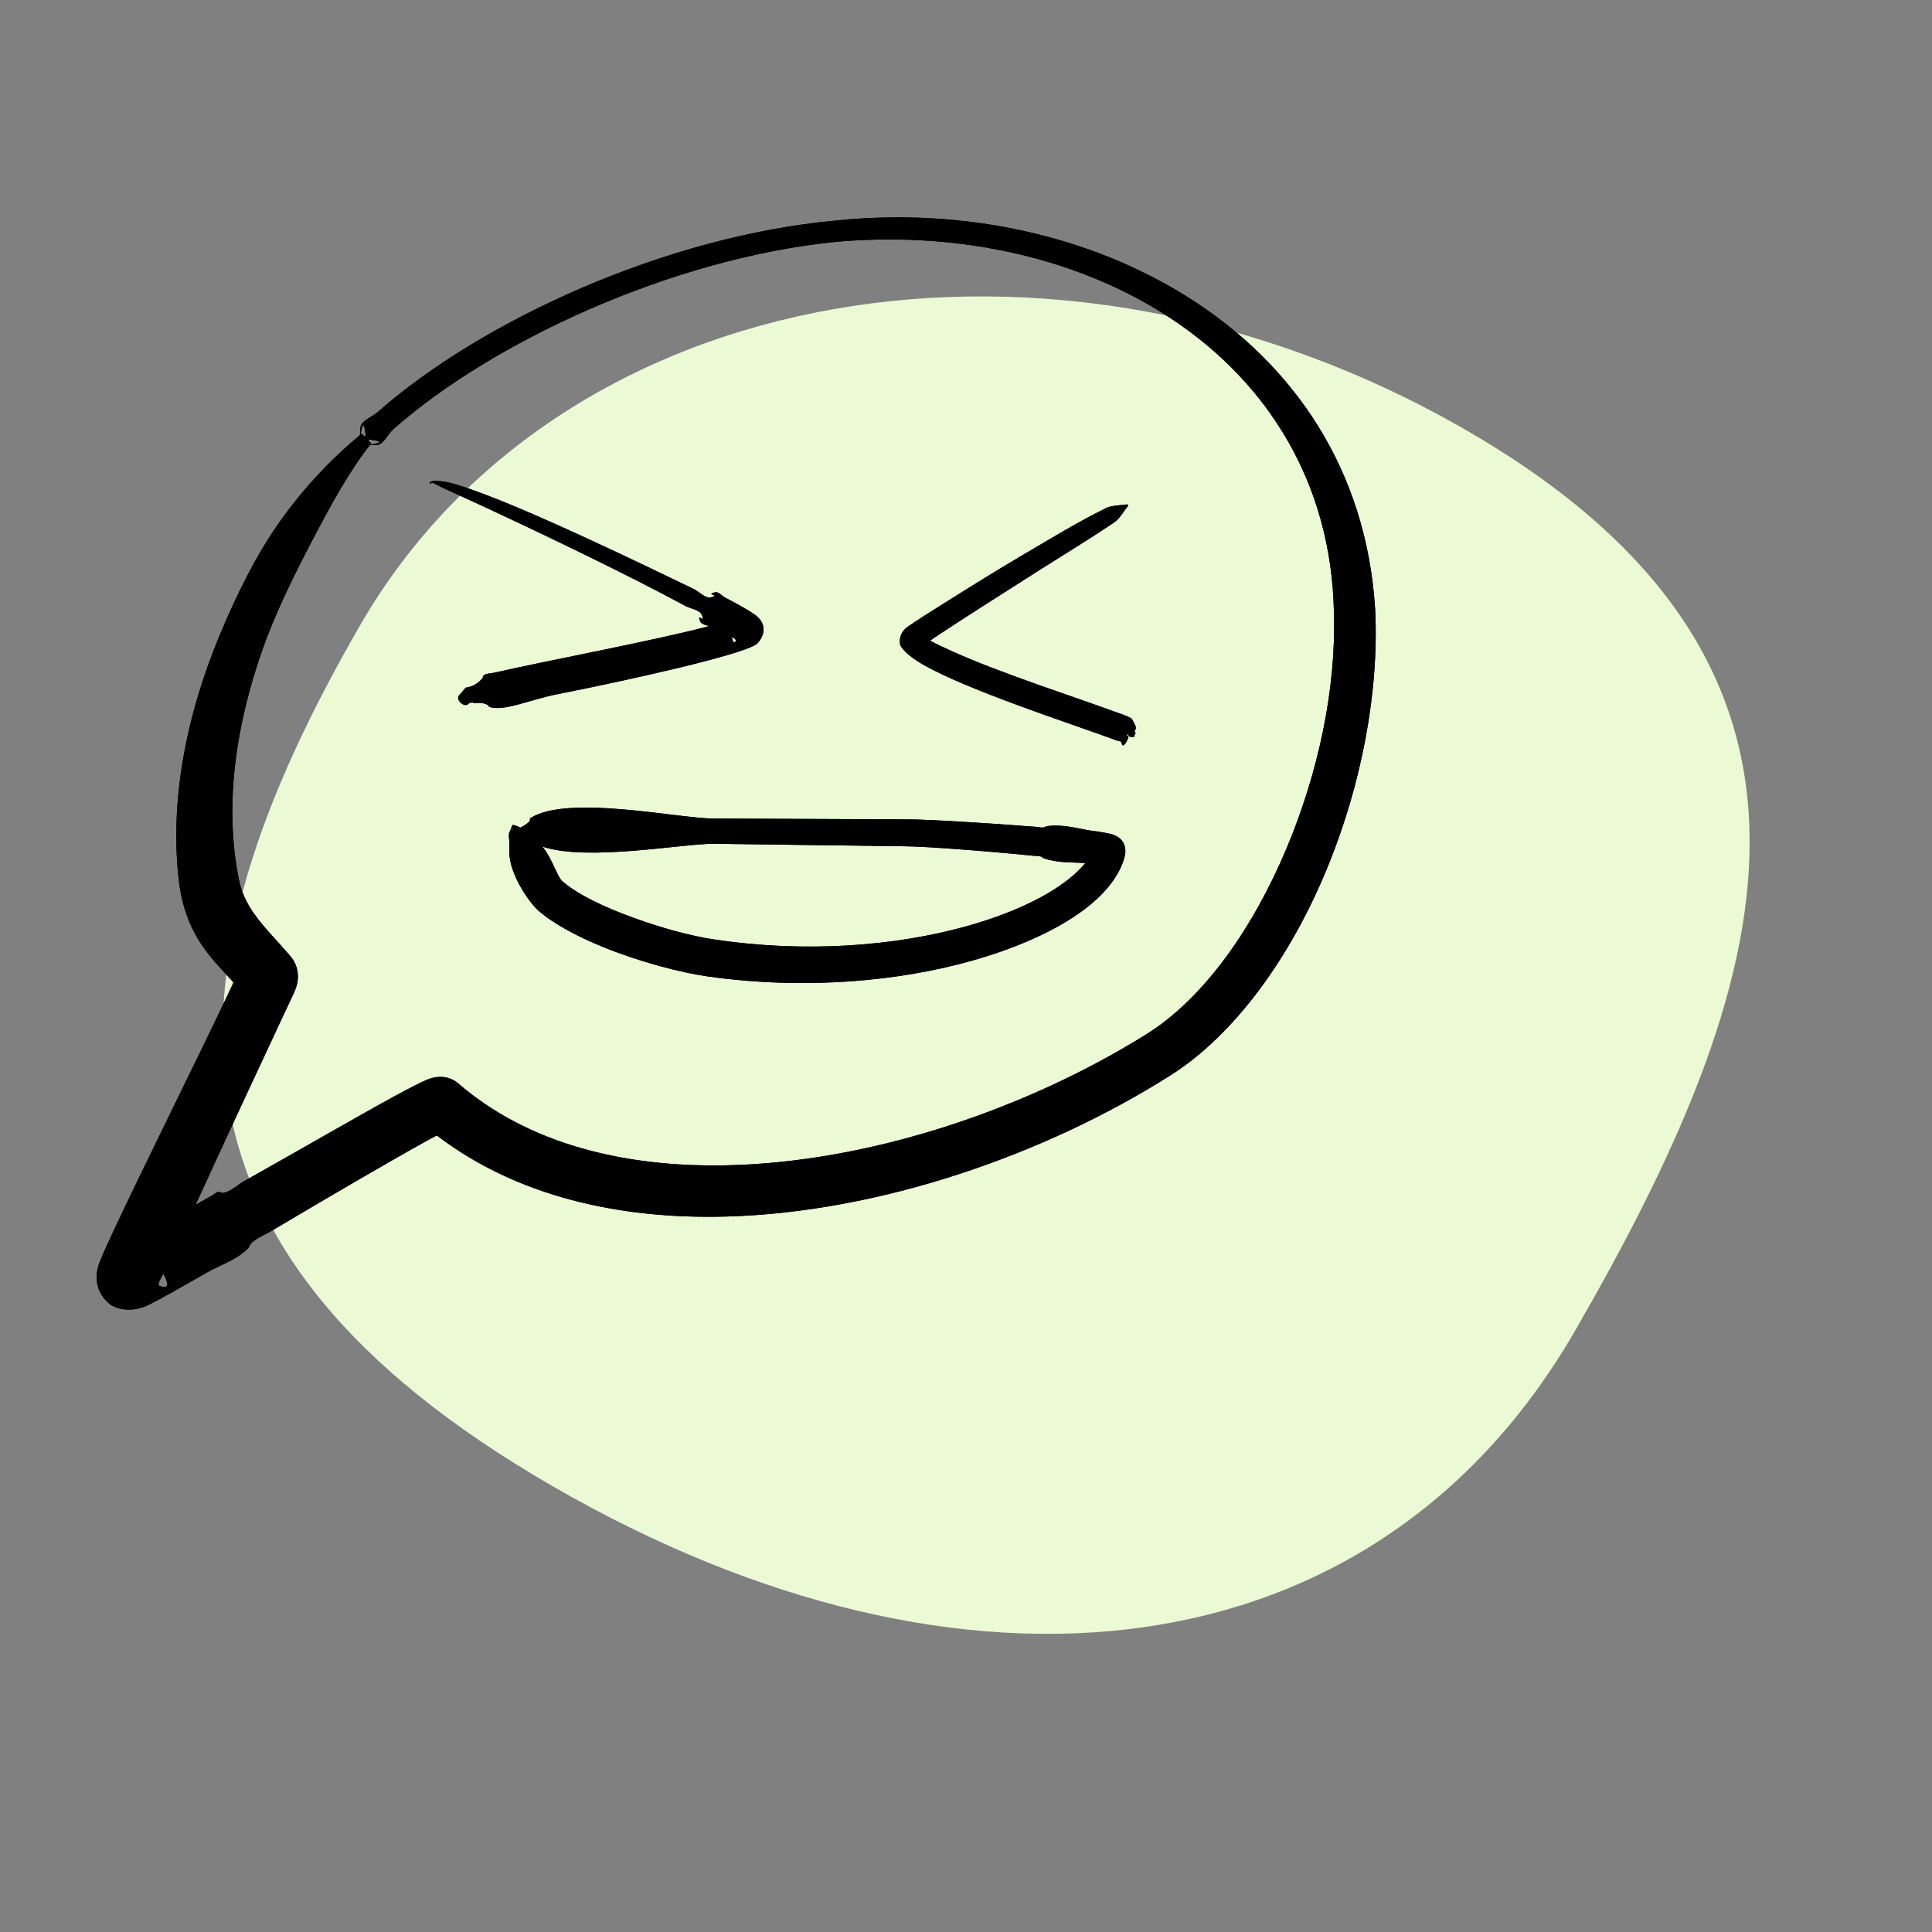
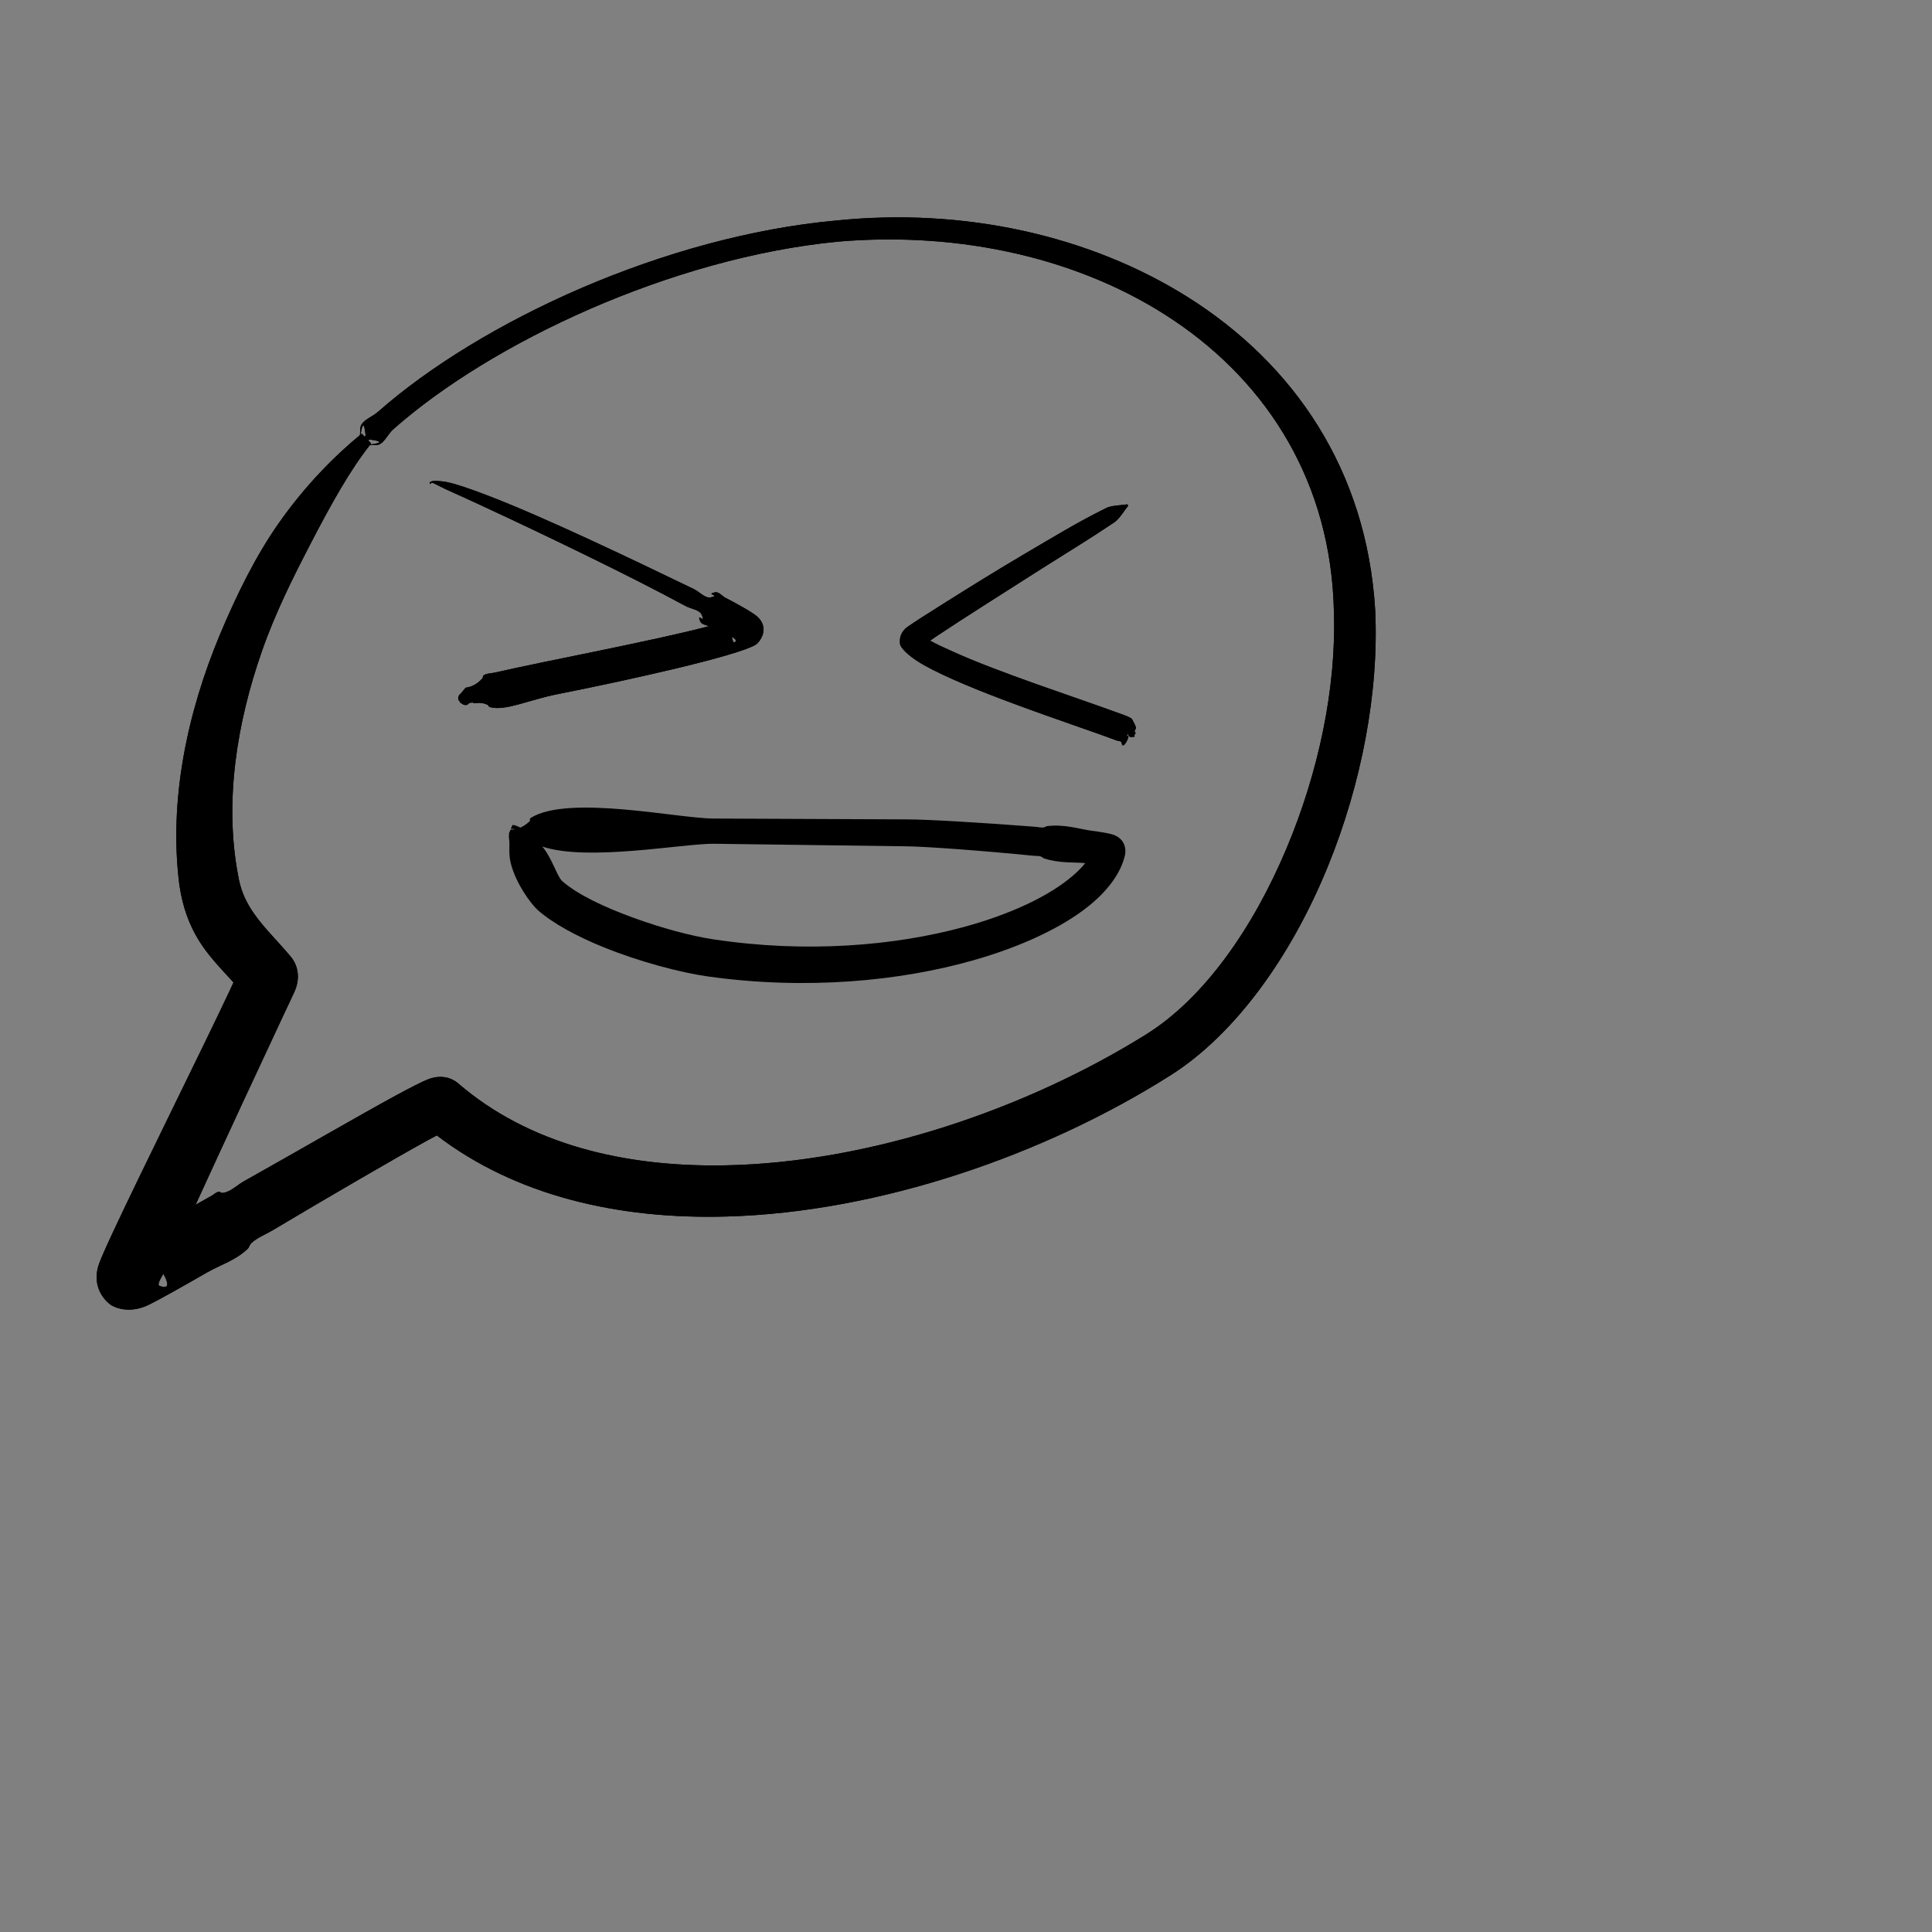
<svg xmlns="http://www.w3.org/2000/svg" width="80" height="80" viewBox="0 0 80 80" fill="none">
  <rect x="0" y="0" width="80" height="80" fill="#808080" stroke="none" />
-   <path d="M22.896 61.548C5.858 51.711 6.65 40.198 14.908 25.896C23.165 11.594 43.67 7.974 60.708 17.811C77.746 27.648 73.474 40.806 65.217 55.108C56.96 69.409 39.934 71.385 22.896 61.548Z" fill="#EBF9D5" />
  <path fill-rule="evenodd" clip-rule="evenodd" d="M14.905 18.016C13.867 18.873 12.629 20.102 11.505 21.716C10.586 23.037 9.801 24.617 9.107 26.276C7.759 29.501 6.978 33.141 7.428 36.648C7.566 37.587 7.843 38.296 8.217 38.915C8.604 39.549 9.108 40.069 9.669 40.68C9.617 40.793 9.562 40.914 9.506 41.031C8.412 43.362 5.781 48.642 4.651 51.078C4.379 51.659 4.189 52.093 4.111 52.304C3.719 53.371 4.483 53.964 4.594 54.035C4.685 54.096 5.306 54.45 6.178 54.02C6.604 53.809 7.479 53.319 8.581 52.685C9.094 52.391 9.751 52.191 10.248 51.719C10.325 51.648 10.328 51.554 10.405 51.478C10.648 51.244 10.985 51.124 11.283 50.946C13.677 49.521 16.296 47.997 17.711 47.216C17.838 47.148 17.969 47.077 18.088 47.016C21.35 49.509 25.592 50.501 30.1 50.373C36.424 50.196 43.272 47.82 48.478 44.52C51.146 42.826 53.468 39.605 54.994 35.852C56.37 32.469 57.108 28.668 56.943 25.25C56.59 19.446 53.565 15.067 49.201 12.314C45.146 9.757 39.927 8.587 34.63 9.131C31.087 9.451 27.407 10.496 24.088 11.921C20.741 13.362 17.761 15.191 15.655 17.051C15.397 17.281 14.94 17.409 14.92 17.737L14.905 18.016ZM6.763 52.745C6.97 53.111 7.039 53.406 6.61 53.247C6.503 53.206 6.611 53.01 6.763 52.745ZM8.1 49.887C9.305 47.25 10.895 43.833 11.709 42.098C11.945 41.593 12.122 41.227 12.2 41.05C12.567 40.212 12.08 39.662 12.046 39.62C11.393 38.843 10.788 38.293 10.35 37.572C10.129 37.214 9.953 36.799 9.86 36.252C9.275 33.163 9.82 29.897 10.845 26.966C11.403 25.367 12.145 23.893 12.841 22.55C13.703 20.883 14.513 19.438 15.314 18.435L15.583 18.428C15.889 18.42 16.035 17.998 16.28 17.779C18.321 15.972 21.208 14.196 24.45 12.785C27.678 11.382 31.258 10.337 34.71 10.005C39.785 9.572 44.792 10.703 48.601 13.264C52.511 15.889 55.123 20.015 55.234 25.322C55.341 28.494 54.589 31.998 53.278 35.117C51.879 38.451 49.843 41.348 47.452 42.837C42.51 45.919 36.027 48.136 30.051 48.254C25.838 48.336 21.878 47.371 18.962 44.852C18.863 44.765 18.403 44.41 17.685 44.708C17.461 44.799 17.006 45.029 16.393 45.361C14.907 46.168 12.419 47.612 10.106 48.91C9.809 49.076 9.55 49.355 9.224 49.396C9.142 49.408 9.133 49.34 9.051 49.351C8.951 49.362 8.874 49.449 8.787 49.498L8.1 49.887ZM15.335 18.409L15.372 18.363L15.247 18.235C15.273 18.224 15.291 18.198 15.319 18.201C16.029 18.296 15.591 18.371 15.335 18.409ZM14.93 17.994L14.977 17.956L15.102 18.084C15.114 18.058 15.141 18.039 15.138 18.013C15.059 17.281 14.973 17.737 14.93 17.994Z" fill="black" />
  <path fill-rule="evenodd" clip-rule="evenodd" d="M29.357 25.928C27.091 26.529 22.573 27.371 20.482 27.852C20.312 27.891 20.13 27.878 20.024 27.971C19.966 28.023 20.022 28.036 19.974 28.09C19.635 28.476 19.294 28.46 19.278 28.479C19.189 28.588 19.14 28.64 19.118 28.672C19.099 28.701 19.081 28.713 19.071 28.723C18.969 28.803 18.933 28.945 19.026 29.035C19.041 29.079 19.068 29.105 19.098 29.118C19.116 29.125 19.278 29.285 19.418 29.125L19.432 29.108C19.495 29.102 19.565 29.089 19.643 29.067C19.63 29.07 19.572 29.105 19.572 29.105C19.572 29.105 19.588 29.115 19.605 29.115C19.708 29.125 19.918 29.054 20.191 29.186C20.256 29.218 20.208 29.253 20.28 29.276C20.893 29.462 21.914 28.977 23.062 28.749C26.25 28.119 30.519 27.152 31.28 26.703C31.46 26.6 31.958 25.954 31.246 25.444C31.06 25.309 30.63 25.061 30.027 24.746C29.894 24.676 29.766 24.493 29.602 24.528C29.181 24.621 29.864 24.637 29.439 24.734C29.198 24.788 28.977 24.512 28.726 24.39C26.26 23.198 22.514 21.399 20.113 20.487C19.471 20.243 18.928 20.054 18.53 19.967C18.352 19.931 18.208 19.919 18.093 19.915C17.883 19.906 17.783 19.948 17.795 20.012C17.795 20.028 17.806 20.038 17.819 20.038C17.833 20.038 17.844 20.028 17.844 20.012C17.858 19.928 18.05 20.066 18.439 20.25C18.804 20.416 19.318 20.645 19.931 20.93C22.251 22.006 25.981 23.789 28.38 25.09C28.623 25.222 28.97 25.241 29.064 25.469C29.232 25.877 28.824 25.321 28.993 25.726C29.05 25.861 29.229 25.877 29.357 25.928ZM30.303 26.372C30.328 26.503 30.375 26.68 30.455 26.564C30.499 26.503 30.432 26.439 30.303 26.372Z" fill="black" />
  <path fill-rule="evenodd" clip-rule="evenodd" d="M46.708 30.377C46.707 30.4 46.713 30.426 46.726 30.448C46.764 30.515 46.85 30.541 46.917 30.503C47.031 30.564 46.932 30.422 47.013 30.377C47.069 30.342 46.955 30.345 46.991 30.249C47.032 30.137 47.111 30.204 46.869 29.77C46.857 29.751 46.835 29.741 46.813 29.729C46.662 29.639 46.422 29.568 46.136 29.462C44.583 28.89 41.359 27.849 39.437 26.973C39.067 26.806 38.745 26.661 38.513 26.526C38.611 26.459 38.723 26.385 38.846 26.301C39.788 25.672 41.411 24.644 43.137 23.545C44.093 22.938 45.096 22.331 46.007 21.718C46.086 21.663 46.169 21.615 46.237 21.551C46.425 21.371 46.524 21.184 46.68 20.988C46.707 20.972 46.716 20.937 46.702 20.911C46.686 20.886 46.653 20.876 46.626 20.892C46.374 20.927 46.165 20.921 45.911 20.995C45.857 21.008 45.807 21.037 45.756 21.062C44.66 21.599 43.534 22.286 42.45 22.922C41.232 23.639 40.097 24.348 39.212 24.904C38.444 25.383 37.868 25.755 37.599 25.942C37.15 26.253 37.271 26.706 37.288 26.735C37.412 26.96 37.748 27.252 38.265 27.544C39.133 28.033 40.563 28.617 42.007 29.15C43.718 29.786 45.446 30.358 46.229 30.66C46.312 30.692 46.435 30.683 46.442 30.747C46.48 31.129 46.802 30.461 46.709 30.471C46.619 30.48 46.688 30.426 46.708 30.377ZM46.727 30.307C46.703 30.31 46.684 30.307 46.704 30.329C46.708 30.336 46.711 30.339 46.712 30.345C46.715 30.332 46.72 30.32 46.727 30.307Z" fill="black" />
-   <path fill-rule="evenodd" clip-rule="evenodd" d="M21.546 34.27C21.655 34.221 21.778 34.148 21.907 34.029C22.009 33.935 21.871 33.935 21.993 33.858C23.56 32.895 28.13 33.9 29.558 33.894L37.532 33.929C38.323 33.923 40.814 34.074 42.893 34.237C43.001 34.247 43.108 34.276 43.213 34.263C43.269 34.254 43.301 34.218 43.356 34.209C44.071 34.115 44.72 34.337 45.196 34.398C45.622 34.453 45.928 34.51 46.065 34.552C46.647 34.742 46.62 35.243 46.584 35.403C46.427 36.107 45.921 36.839 45.081 37.517C44.003 38.384 42.345 39.184 40.298 39.765C37.282 40.623 33.405 41.005 29.319 40.434C28.145 40.267 26.469 39.82 24.995 39.223C23.884 38.773 22.888 38.233 22.267 37.684C21.985 37.427 21.374 36.608 21.155 35.766C21.038 35.317 21.129 34.967 21.075 34.697C21.057 34.604 21.098 34.542 21.071 34.51L21.144 34.35C21.143 34.35 21.214 34.359 21.329 34.337C21.217 34.315 21.148 34.324 21.148 34.324L21.222 34.16C21.296 34.16 21.409 34.196 21.546 34.27ZM44.937 35.741C44.757 35.969 44.518 36.194 44.233 36.418C43.26 37.186 41.762 37.877 39.924 38.381C37.064 39.161 33.394 39.48 29.536 38.895C28.628 38.76 27.395 38.429 26.219 37.999C25.046 37.572 23.924 37.051 23.286 36.489C23.072 36.309 22.877 35.574 22.477 35.079L22.455 35.053C24.312 35.683 28.253 34.931 29.558 34.938L37.532 35.044C38.309 35.05 40.752 35.23 42.789 35.435C42.896 35.445 43.006 35.435 43.105 35.468C43.158 35.487 43.182 35.529 43.235 35.545C43.862 35.754 44.48 35.693 44.937 35.741Z" fill="black" />
  <path fill-rule="evenodd" clip-rule="evenodd" d="M14.905 18.016C13.867 18.873 12.629 20.102 11.505 21.716C10.586 23.037 9.801 24.617 9.107 26.276C7.759 29.501 6.978 33.141 7.428 36.648C7.566 37.587 7.843 38.296 8.217 38.915C8.604 39.549 9.108 40.069 9.669 40.68C9.617 40.793 9.562 40.914 9.506 41.031C8.412 43.362 5.781 48.642 4.651 51.078C4.379 51.659 4.189 52.093 4.111 52.304C3.719 53.371 4.483 53.964 4.594 54.035C4.685 54.096 5.306 54.45 6.178 54.02C6.604 53.809 7.479 53.319 8.581 52.685C9.094 52.391 9.751 52.191 10.248 51.719C10.325 51.648 10.328 51.554 10.405 51.478C10.648 51.244 10.985 51.124 11.283 50.946C13.677 49.521 16.296 47.997 17.711 47.216C17.838 47.148 17.969 47.077 18.088 47.016C21.35 49.509 25.592 50.501 30.1 50.373C36.424 50.196 43.272 47.82 48.478 44.52C51.146 42.826 53.468 39.605 54.994 35.852C56.37 32.469 57.108 28.668 56.943 25.25C56.59 19.446 53.565 15.067 49.201 12.314C45.146 9.757 39.927 8.587 34.63 9.131C31.087 9.451 27.407 10.496 24.088 11.921C20.741 13.362 17.761 15.191 15.655 17.051C15.397 17.281 14.94 17.409 14.92 17.737L14.905 18.016ZM6.763 52.745C6.97 53.111 7.039 53.406 6.61 53.247C6.503 53.206 6.611 53.01 6.763 52.745ZM8.1 49.887C9.305 47.25 10.895 43.833 11.709 42.098C11.945 41.593 12.122 41.227 12.2 41.05C12.567 40.212 12.08 39.662 12.046 39.62C11.393 38.843 10.788 38.293 10.35 37.572C10.129 37.214 9.953 36.799 9.86 36.252C9.275 33.163 9.82 29.897 10.845 26.966C11.403 25.367 12.145 23.893 12.841 22.55C13.703 20.883 14.513 19.438 15.314 18.435L15.583 18.428C15.889 18.42 16.035 17.998 16.28 17.779C18.321 15.972 21.208 14.196 24.45 12.785C27.678 11.382 31.258 10.337 34.71 10.005C39.785 9.572 44.792 10.703 48.601 13.264C52.511 15.889 55.123 20.015 55.234 25.322C55.341 28.494 54.589 31.998 53.278 35.117C51.879 38.451 49.843 41.348 47.452 42.837C42.51 45.919 36.027 48.136 30.051 48.254C25.838 48.336 21.878 47.371 18.962 44.852C18.863 44.765 18.403 44.41 17.685 44.708C17.461 44.799 17.006 45.029 16.393 45.361C14.907 46.168 12.419 47.612 10.106 48.91C9.809 49.076 9.55 49.355 9.224 49.396C9.142 49.408 9.133 49.34 9.051 49.351C8.951 49.362 8.874 49.449 8.787 49.498L8.1 49.887ZM15.335 18.409L15.372 18.363L15.247 18.235C15.273 18.224 15.291 18.198 15.319 18.201C16.029 18.296 15.591 18.371 15.335 18.409ZM14.93 17.994L14.977 17.956L15.102 18.084C15.114 18.058 15.141 18.039 15.138 18.013C15.059 17.281 14.973 17.737 14.93 17.994Z" fill="black" />
  <path fill-rule="evenodd" clip-rule="evenodd" d="M29.357 25.928C27.091 26.529 22.573 27.371 20.482 27.852C20.312 27.891 20.13 27.878 20.024 27.971C19.966 28.023 20.022 28.036 19.974 28.09C19.635 28.476 19.294 28.46 19.278 28.479C19.189 28.588 19.14 28.64 19.118 28.672C19.099 28.701 19.081 28.713 19.071 28.723C18.969 28.803 18.933 28.945 19.026 29.035C19.041 29.079 19.068 29.105 19.098 29.118C19.116 29.125 19.278 29.285 19.418 29.125L19.432 29.108C19.495 29.102 19.565 29.089 19.643 29.067C19.63 29.07 19.572 29.105 19.572 29.105C19.572 29.105 19.588 29.115 19.605 29.115C19.708 29.125 19.918 29.054 20.191 29.186C20.256 29.218 20.208 29.253 20.28 29.276C20.893 29.462 21.914 28.977 23.062 28.749C26.25 28.119 30.519 27.152 31.28 26.703C31.46 26.6 31.958 25.954 31.246 25.444C31.06 25.309 30.63 25.061 30.027 24.746C29.894 24.676 29.766 24.493 29.602 24.528C29.181 24.621 29.864 24.637 29.439 24.734C29.198 24.788 28.977 24.512 28.726 24.39C26.26 23.198 22.514 21.399 20.113 20.487C19.471 20.243 18.928 20.054 18.53 19.967C18.352 19.931 18.208 19.919 18.093 19.915C17.883 19.906 17.783 19.948 17.795 20.012C17.795 20.028 17.806 20.038 17.819 20.038C17.833 20.038 17.844 20.028 17.844 20.012C17.858 19.928 18.05 20.066 18.439 20.25C18.804 20.416 19.318 20.645 19.931 20.93C22.251 22.006 25.981 23.789 28.38 25.09C28.623 25.222 28.97 25.241 29.064 25.469C29.232 25.877 28.824 25.321 28.993 25.726C29.05 25.861 29.229 25.877 29.357 25.928ZM30.303 26.372C30.328 26.503 30.375 26.68 30.455 26.564C30.499 26.503 30.432 26.439 30.303 26.372Z" fill="black" />
  <path fill-rule="evenodd" clip-rule="evenodd" d="M46.708 30.377C46.707 30.4 46.713 30.426 46.726 30.448C46.764 30.515 46.85 30.541 46.917 30.503C47.031 30.564 46.932 30.422 47.013 30.377C47.069 30.342 46.955 30.345 46.991 30.249C47.032 30.137 47.111 30.204 46.869 29.77C46.857 29.751 46.835 29.741 46.813 29.729C46.662 29.639 46.422 29.568 46.136 29.462C44.583 28.89 41.359 27.849 39.437 26.973C39.067 26.806 38.745 26.661 38.513 26.526C38.611 26.459 38.723 26.385 38.846 26.301C39.788 25.672 41.411 24.644 43.137 23.545C44.093 22.938 45.096 22.331 46.007 21.718C46.086 21.663 46.169 21.615 46.237 21.551C46.425 21.371 46.524 21.184 46.68 20.988C46.707 20.972 46.716 20.937 46.702 20.911C46.686 20.886 46.653 20.876 46.626 20.892C46.374 20.927 46.165 20.921 45.911 20.995C45.857 21.008 45.807 21.037 45.756 21.062C44.66 21.599 43.534 22.286 42.45 22.922C41.232 23.639 40.097 24.348 39.212 24.904C38.444 25.383 37.868 25.755 37.599 25.942C37.15 26.253 37.271 26.706 37.288 26.735C37.412 26.96 37.748 27.252 38.265 27.544C39.133 28.033 40.563 28.617 42.007 29.15C43.718 29.786 45.446 30.358 46.229 30.66C46.312 30.692 46.435 30.683 46.442 30.747C46.48 31.129 46.802 30.461 46.709 30.471C46.619 30.48 46.688 30.426 46.708 30.377ZM46.727 30.307C46.703 30.31 46.684 30.307 46.704 30.329C46.708 30.336 46.711 30.339 46.712 30.345C46.715 30.332 46.72 30.32 46.727 30.307Z" fill="black" />
  <path fill-rule="evenodd" clip-rule="evenodd" d="M21.546 34.27C21.655 34.221 21.778 34.148 21.907 34.029C22.009 33.935 21.871 33.935 21.993 33.858C23.56 32.895 28.13 33.9 29.558 33.894L37.532 33.929C38.323 33.923 40.814 34.074 42.893 34.237C43.001 34.247 43.108 34.276 43.213 34.263C43.269 34.254 43.301 34.218 43.356 34.209C44.071 34.115 44.72 34.337 45.196 34.398C45.622 34.453 45.928 34.51 46.065 34.552C46.647 34.742 46.62 35.243 46.584 35.403C46.427 36.107 45.921 36.839 45.081 37.517C44.003 38.384 42.345 39.184 40.298 39.765C37.282 40.623 33.405 41.005 29.319 40.434C28.145 40.267 26.469 39.82 24.995 39.223C23.884 38.773 22.888 38.233 22.267 37.684C21.985 37.427 21.374 36.608 21.155 35.766C21.038 35.317 21.129 34.967 21.075 34.697C21.057 34.604 21.098 34.542 21.071 34.51L21.144 34.35C21.143 34.35 21.214 34.359 21.329 34.337C21.217 34.315 21.148 34.324 21.148 34.324L21.222 34.16C21.296 34.16 21.409 34.196 21.546 34.27ZM44.937 35.741C44.757 35.969 44.518 36.194 44.233 36.418C43.26 37.186 41.762 37.877 39.924 38.381C37.064 39.161 33.394 39.48 29.536 38.895C28.628 38.76 27.395 38.429 26.219 37.999C25.046 37.572 23.924 37.051 23.286 36.489C23.072 36.309 22.877 35.574 22.477 35.079L22.455 35.053C24.312 35.683 28.253 34.931 29.558 34.938L37.532 35.044C38.309 35.05 40.752 35.23 42.789 35.435C42.896 35.445 43.006 35.435 43.105 35.468C43.158 35.487 43.182 35.529 43.235 35.545C43.862 35.754 44.48 35.693 44.937 35.741Z" fill="black" />
</svg>